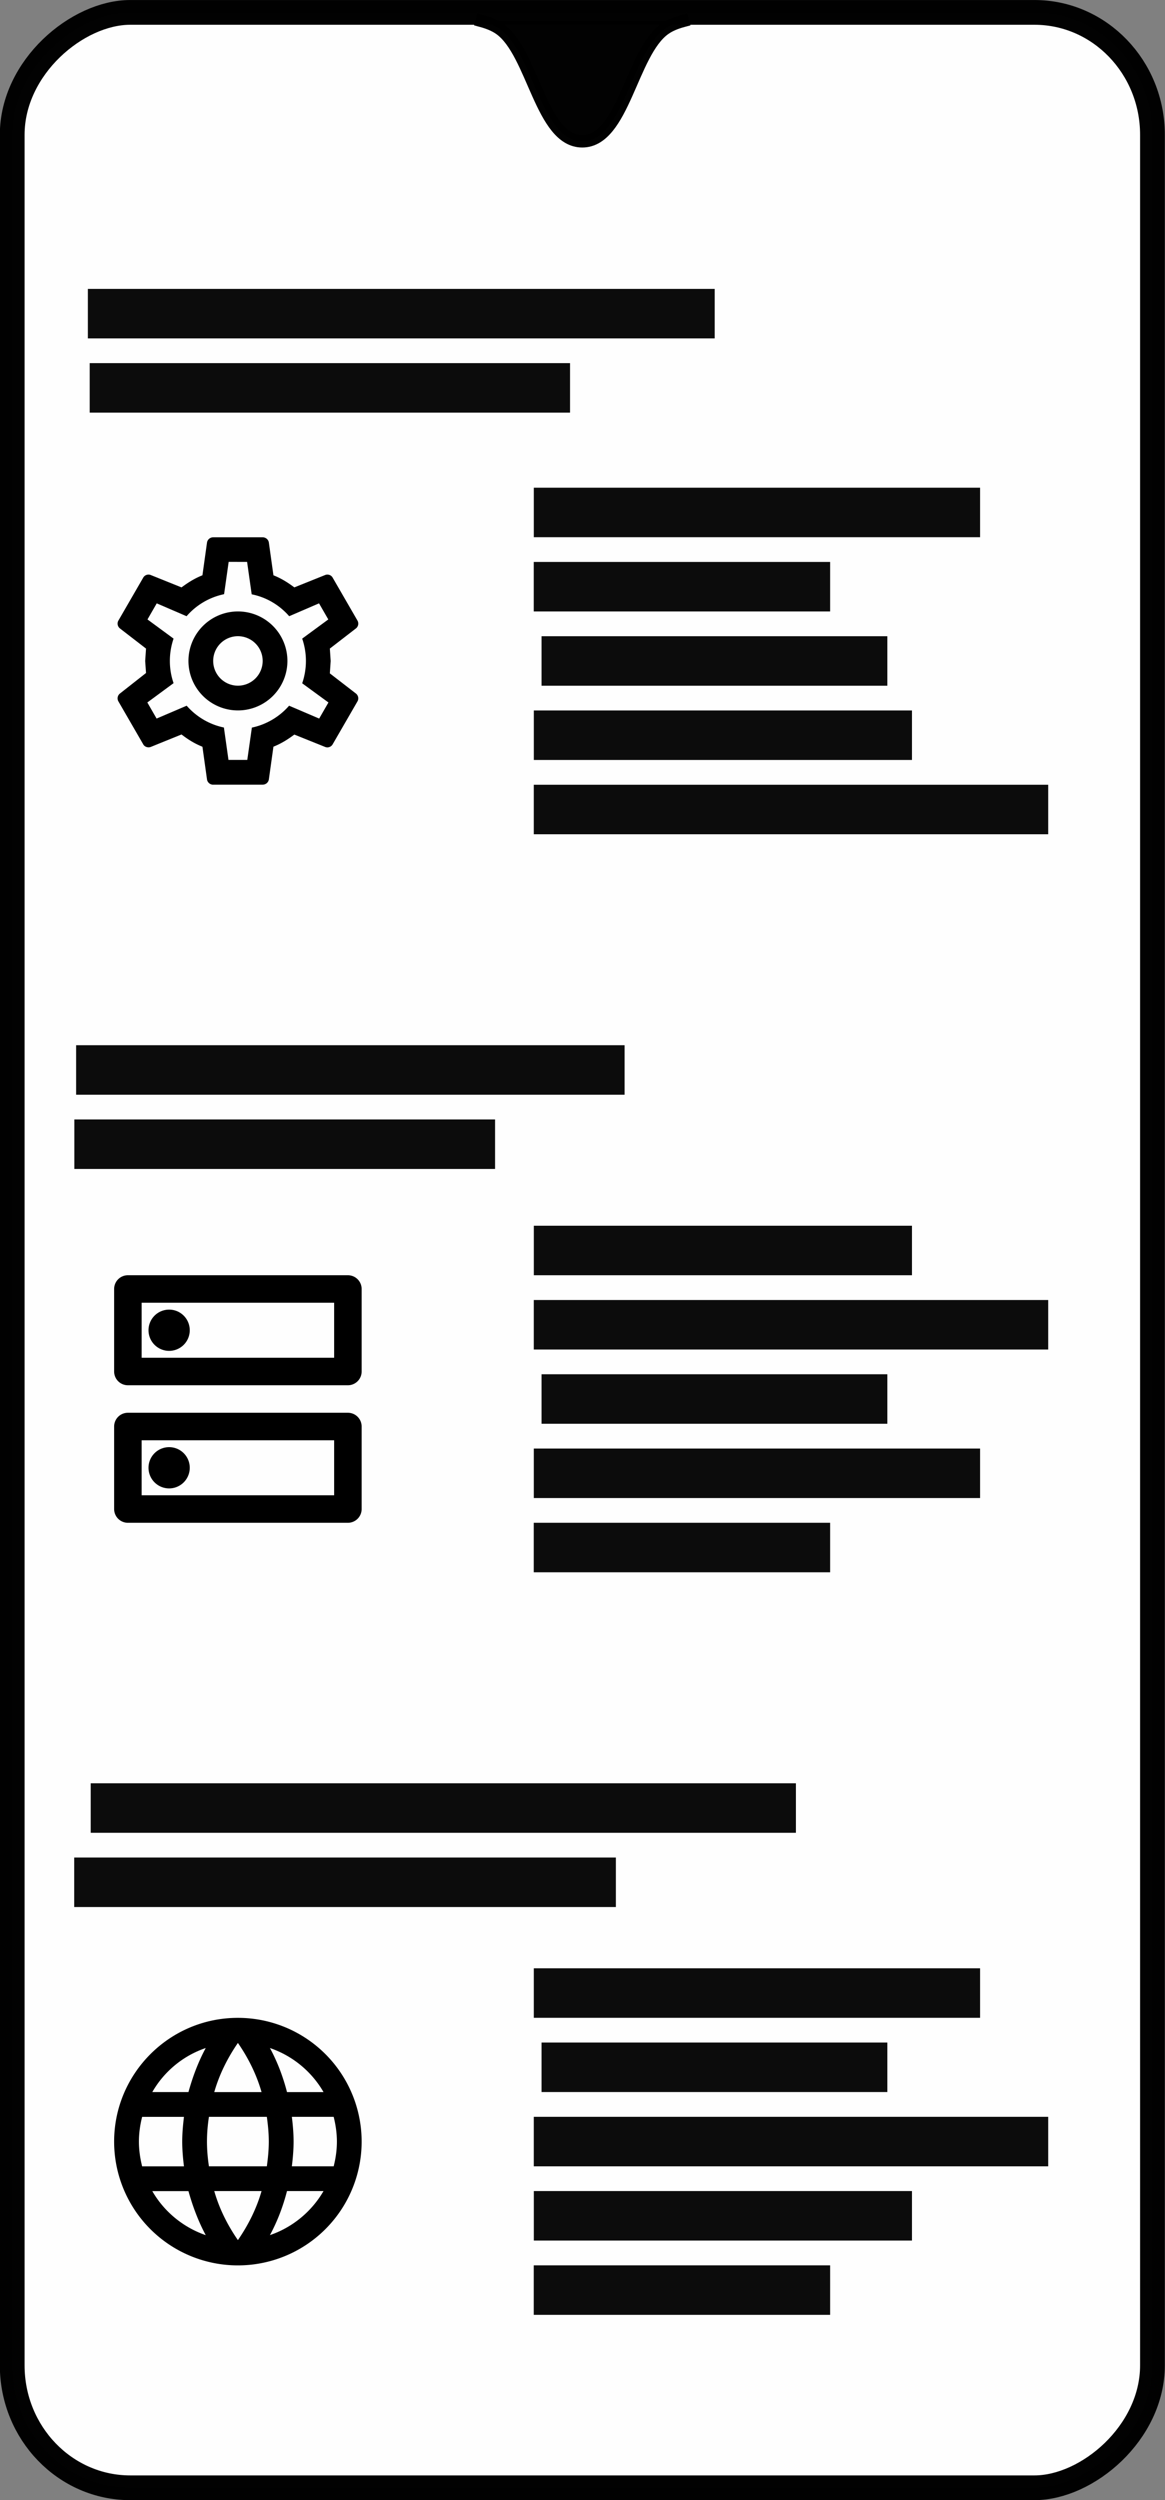
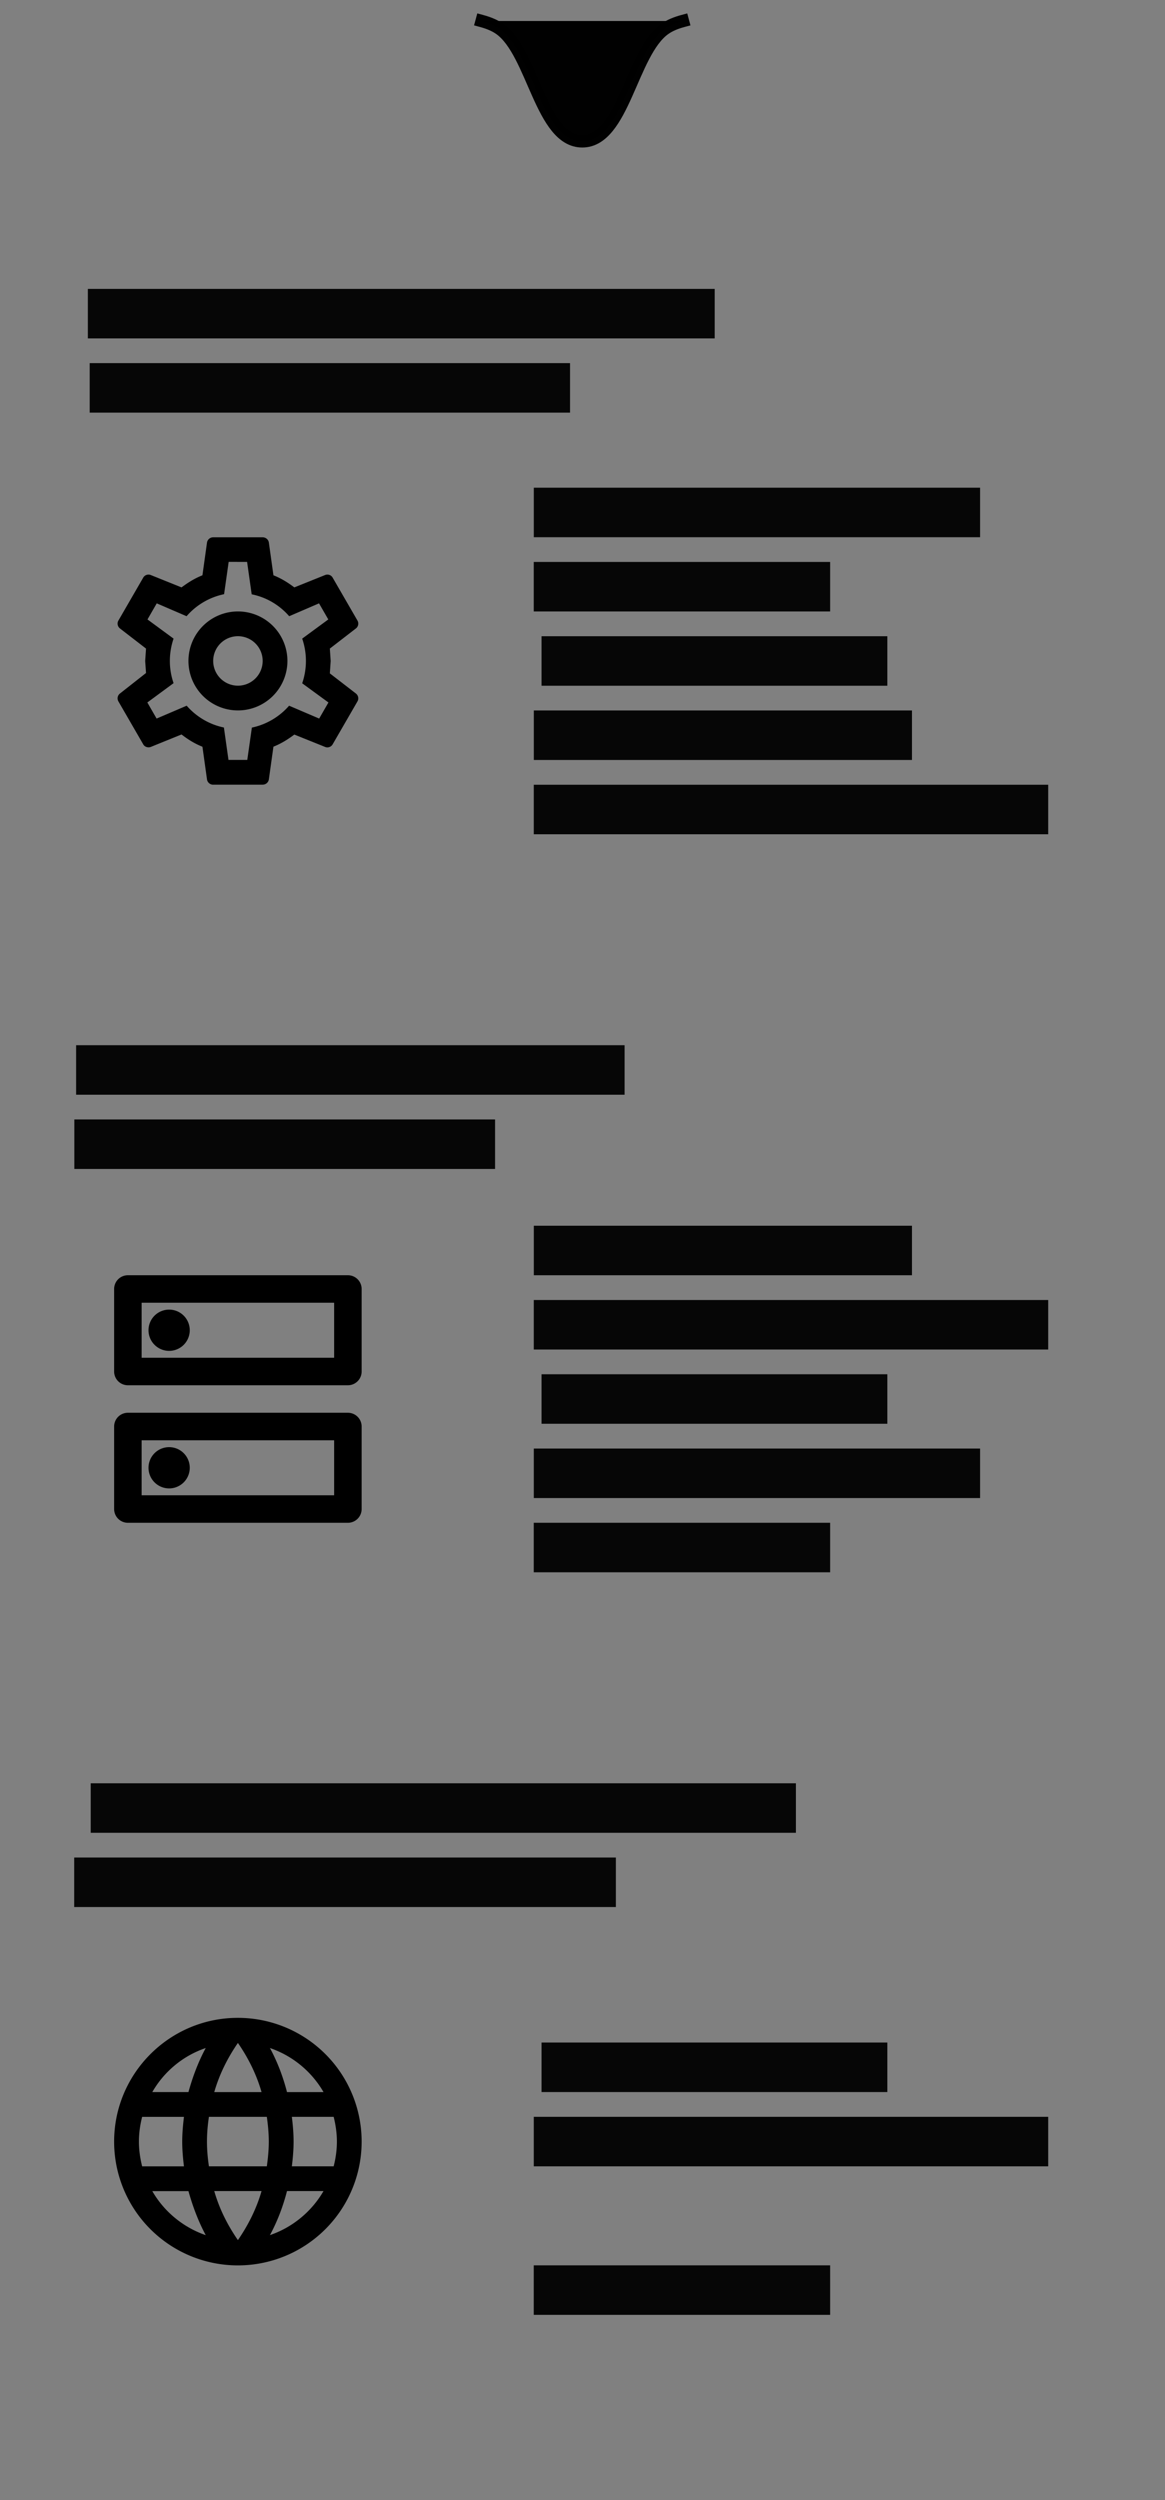
<svg xmlns="http://www.w3.org/2000/svg" id="svg8" width="94.143" height="202" version="1.1" viewBox="0 0 24.908 53.445">
  <rect x="0" y="0" width="24.908" height="53.445" fill="#808080" stroke="none" />
  <g id="g2293" transform="matrix(1 0 0 1 473.56 -11.636)" fill-rule="evenodd" stroke="#000">
-     <rect id="rect3930" transform="rotate(90)" x="11.901" y="448.92" width="52.917" height="24.379" rx="2.617" ry="2.523" fill="#fff" opacity=".99" stroke-linecap="round" stroke-linejoin="round" stroke-width=".529" style="paint-order:fill markers stroke" />
    <path id="path3932" d="m-458.96 12.085c-0.149 0.04-0.28 0.094-0.385 0.168-0.716 0.503-0.881 2.404-1.766 2.404v0c-0.885 0-1.05-1.902-1.766-2.404-0.105-0.074-0.237-0.128-0.385-0.168" opacity=".99" stroke-linecap="square" stroke-width=".265" style="paint-order:fill markers stroke" />
  </g>
  <g fill-opacity=".96">
    <g id="g3942" transform="matrix(.222 0 0 .2 124.58 18.891)">
      <rect id="rect3940" x="-509.76" y="-18.516" width="36.419" height="5.292" ry="0" fill-opacity=".96" fill-rule="evenodd" opacity=".99" style="paint-order:fill markers stroke" />
    </g>
    <g id="g3946" transform="matrix(.302 0 0 .2 165.36 20.479)">
      <rect id="rect3944" x="-509.76" y="-18.516" width="36.419" height="5.292" ry="0" fill-opacity=".96" fill-rule="evenodd" opacity=".99" style="paint-order:fill markers stroke" />
    </g>
    <g id="g3950" transform="matrix(.203 0 0 .2 115.06 17.304)">
      <rect id="rect3948" x="-509.76" y="-18.516" width="36.419" height="5.292" ry="0" fill-opacity=".96" fill-rule="evenodd" opacity=".99" style="paint-order:fill markers stroke" />
    </g>
    <g id="g3954" transform="matrix(.174 0 0 .2 100.11 15.716)">
      <rect id="rect3952" x="-509.76" y="-18.516" width="36.419" height="5.292" ry="0" fill-opacity=".96" fill-rule="evenodd" opacity=".99" style="paint-order:fill markers stroke" />
    </g>
    <g id="g3958" transform="matrix(.262 0 0 .2 144.97 14.129)">
      <rect id="rect3956" x="-509.76" y="-18.516" width="36.419" height="5.292" ry="0" fill-opacity=".96" fill-rule="evenodd" opacity=".99" style="paint-order:fill markers stroke" />
    </g>
    <g id="g3964" transform="matrix(.282 0 0 .2 145.67 11.466)">
      <rect id="rect3962" x="-509.76" y="-18.516" width="36.419" height="5.292" ry="0" fill-opacity=".96" fill-rule="evenodd" opacity=".99" style="paint-order:fill markers stroke" />
    </g>
    <g id="g3968" transform="matrix(.368 0 0 .2 189.47 9.879)">
      <rect id="rect3966" x="-509.76" y="-18.516" width="36.419" height="5.292" ry="0" fill-opacity=".96" fill-rule="evenodd" opacity=".99" style="paint-order:fill markers stroke" />
    </g>
  </g>
  <path id="path3938" d="m6.24 46.31c0.021-0.175 0.037-0.349 0.037-0.529 0-0.18-0.016-0.355-0.037-0.529h0.894c0.042 0.169 0.069 0.347 0.069 0.529 0 0.183-0.026 0.36-0.069 0.529m-1.363 1.471c0.159-0.294 0.28-0.611 0.365-0.942h0.781c-0.254 0.437-0.659 0.775-1.146 0.942m-0.066-1.471h-1.238c-0.026-0.175-0.042-0.349-0.042-0.529 0-0.18 0.016-0.357 0.042-0.529h1.238c0.024 0.172 0.042 0.349 0.042 0.529 0 0.18-0.018 0.355-0.042 0.529m-0.619 1.577c-0.22-0.318-0.397-0.669-0.505-1.048h1.011c-0.108 0.378-0.286 0.73-0.505 1.048m-1.058-3.164h-0.773c0.251-0.439 0.659-0.778 1.143-0.942-0.159 0.294-0.278 0.611-0.37 0.942m-0.773 2.117h0.773c0.093 0.331 0.212 0.648 0.37 0.942-0.484-0.167-0.892-0.505-1.143-0.942m-0.217-0.529c-0.042-0.169-0.069-0.347-0.069-0.529 0-0.183 0.026-0.36 0.069-0.529h0.894c-0.021 0.175-0.037 0.349-0.037 0.529 0 0.18 0.016 0.355 0.037 0.529m1.154-2.638c0.22 0.318 0.397 0.672 0.505 1.05h-1.011c0.108-0.378 0.286-0.733 0.505-1.05m1.831 1.05h-0.781c-0.085-0.331-0.206-0.648-0.365-0.942 0.487 0.167 0.892 0.503 1.146 0.942m-1.831-1.587c-1.463 0-2.646 1.191-2.646 2.646a2.646 2.646 0 0 0 2.646 2.646 2.646 2.646 0 0 0 2.646-2.646 2.646 2.646 0 0 0-2.646-2.646z" stroke-width=".265" />
  <g fill-opacity=".96">
    <g id="g3972" transform="matrix(.222 0 0 .2 124.58 50.542)">
-       <rect id="rect3970" x="-509.76" y="-18.516" width="36.419" height="5.292" ry="0" fill-opacity=".96" fill-rule="evenodd" opacity=".99" style="paint-order:fill markers stroke" />
-     </g>
+       </g>
    <g id="g3976" transform="matrix(.302 0 0 .2 165.36 48.955)">
      <rect id="rect3974" x="-509.76" y="-18.516" width="36.419" height="5.292" ry="0" fill-opacity=".96" fill-rule="evenodd" opacity=".99" style="paint-order:fill markers stroke" />
    </g>
    <g id="g3980" transform="matrix(.203 0 0 .2 115.06 47.367)">
      <rect id="rect3978" x="-509.76" y="-18.516" width="36.419" height="5.292" ry="0" fill-opacity=".96" fill-rule="evenodd" opacity=".99" style="paint-order:fill markers stroke" />
    </g>
    <g id="g3984" transform="matrix(.174 0 0 .2 100.11 52.13)">
      <rect id="rect3982" x="-509.76" y="-18.516" width="36.419" height="5.292" ry="0" fill-opacity=".96" fill-rule="evenodd" opacity=".99" style="paint-order:fill markers stroke" />
    </g>
    <g id="g3988" transform="matrix(.262 0 0 .2 144.97 45.78)">
-       <rect id="rect3986" x="-509.76" y="-18.516" width="36.419" height="5.292" ry="0" fill-opacity=".96" fill-rule="evenodd" opacity=".99" style="paint-order:fill markers stroke" />
-     </g>
+       </g>
    <g id="g3992" transform="matrix(.318 0 0 .2 163.69 43.412)">
      <rect id="rect3990" x="-509.76" y="-18.516" width="36.419" height="5.292" ry="0" fill-opacity=".96" fill-rule="evenodd" opacity=".99" style="paint-order:fill markers stroke" />
    </g>
    <g id="g3996" transform="matrix(.414 0 0 .2 212.98 41.825)">
      <rect id="rect3994" x="-509.76" y="-18.516" width="36.419" height="5.292" ry="0" fill-opacity=".96" fill-rule="evenodd" opacity=".99" style="paint-order:fill markers stroke" />
    </g>
  </g>
  <path id="path3936" d="m7.144 30.789v1.176h-4.116v-1.176h4.116m0.294-0.588h-4.704a0.294 0.294 0 0 0-0.294 0.294v1.764a0.294 0.294 0 0 0 0.294 0.294h4.704a0.294 0.294 0 0 0 0.294-0.294v-1.764a0.294 0.294 0 0 0-0.294-0.294m-3.822 1.617a0.441 0.441 0 0 1-0.441-0.441 0.441 0.441 0 0 1 0.441-0.441 0.441 0.441 0 0 1 0.441 0.441 0.441 0.441 0 0 1-0.441 0.441m3.528-3.969v1.176h-4.116v-1.176h4.116m0.294-0.588h-4.704a0.294 0.294 0 0 0-0.294 0.294v1.764a0.294 0.294 0 0 0 0.294 0.294h4.704a0.294 0.294 0 0 0 0.294-0.294v-1.764a0.294 0.294 0 0 0-0.294-0.294m-3.822 1.617a0.441 0.441 0 0 1-0.441-0.441 0.441 0.441 0 0 1 0.441-0.441 0.441 0.441 0 0 1 0.441 0.441 0.441 0.441 0 0 1-0.441 0.441z" stroke-width=".265" />
  <g fill-opacity=".96">
    <g id="g4000" transform="matrix(.222 0 0 .2 124.58 29.906)">
      <rect id="rect3998" x="-509.76" y="-18.516" width="36.419" height="5.292" ry="0" fill-opacity=".96" fill-rule="evenodd" opacity=".99" style="paint-order:fill markers stroke" />
    </g>
    <g id="g4004" transform="matrix(.302 0 0 .2 165.36 31.494)">
      <rect id="rect4002" x="-509.76" y="-18.516" width="36.419" height="5.292" ry="0" fill-opacity=".96" fill-rule="evenodd" opacity=".99" style="paint-order:fill markers stroke" />
    </g>
    <g id="g4008" transform="matrix(.203 0 0 .2 115.06 33.081)">
      <rect id="rect4006" x="-509.76" y="-18.516" width="36.419" height="5.292" ry="0" fill-opacity=".96" fill-rule="evenodd" opacity=".99" style="paint-order:fill markers stroke" />
    </g>
    <g id="g4012" transform="matrix(.174 0 0 .2 100.11 36.256)">
      <rect id="rect4010" x="-509.76" y="-18.516" width="36.419" height="5.292" ry="0" fill-opacity=".96" fill-rule="evenodd" opacity=".99" style="paint-order:fill markers stroke" />
    </g>
    <g id="g4016" transform="matrix(.262 0 0 .2 144.97 34.669)">
      <rect id="rect4014" x="-509.76" y="-18.516" width="36.419" height="5.292" ry="0" fill-opacity=".96" fill-rule="evenodd" opacity=".99" style="paint-order:fill markers stroke" />
    </g>
    <g id="g4020" transform="matrix(.247 0 0 .2 127.5 27.634)">
      <rect id="rect4018" x="-509.76" y="-18.516" width="36.419" height="5.292" ry="0" fill-opacity=".96" fill-rule="evenodd" opacity=".99" style="paint-order:fill markers stroke" />
    </g>
    <g id="g4024" transform="matrix(.322 0 0 .2 165.77 26.047)">
      <rect id="rect4022" x="-509.76" y="-18.516" width="36.419" height="5.292" ry="0" fill-opacity=".96" fill-rule="evenodd" opacity=".99" style="paint-order:fill markers stroke" />
    </g>
  </g>
  <path id="path953-4" d="m5.087 13.071a1.058 1.058 0 0 1 1.058 1.058 1.058 1.058 0 0 1-1.058 1.058 1.058 1.058 0 0 1-1.058-1.058 1.058 1.058 0 0 1 1.058-1.058m0 0.529a0.529 0.529 0 0 0-0.529 0.529 0.529 0.529 0 0 0 0.529 0.529 0.529 0.529 0 0 0 0.529-0.529 0.529 0.529 0 0 0-0.529-0.529m-0.529 3.175c-0.066 0-0.122-0.048-0.132-0.111l-0.098-0.701c-0.167-0.066-0.31-0.156-0.447-0.262l-0.659 0.267c-0.058 0.021-0.13 0-0.161-0.058l-0.529-0.915c-0.034-0.058-0.018-0.13 0.032-0.169l0.558-0.439-0.018-0.257 0.018-0.265-0.558-0.431c-0.05-0.04-0.066-0.111-0.032-0.169l0.529-0.915c0.032-0.058 0.103-0.082 0.161-0.058l0.659 0.265c0.138-0.103 0.28-0.193 0.447-0.259l0.098-0.701c0.011-0.064 0.066-0.111 0.132-0.111h1.058c0.066 0 0.122 0.048 0.132 0.111l0.098 0.701c0.167 0.066 0.31 0.156 0.447 0.259l0.659-0.265c0.058-0.024 0.13 0 0.161 0.058l0.529 0.915c0.034 0.058 0.018 0.13-0.032 0.169l-0.558 0.431 0.018 0.265-0.018 0.265 0.558 0.431c0.05 0.04 0.066 0.111 0.032 0.169l-0.529 0.915c-0.032 0.058-0.103 0.082-0.161 0.058l-0.659-0.265c-0.138 0.103-0.28 0.193-0.447 0.259l-0.098 0.701c-0.011 0.064-0.066 0.111-0.132 0.111h-1.058m0.331-4.763-0.098 0.691c-0.318 0.066-0.598 0.235-0.802 0.471l-0.638-0.275-0.198 0.344 0.558 0.41c-0.106 0.31-0.106 0.646 0 0.952l-0.561 0.413 0.198 0.344 0.643-0.275c0.204 0.233 0.482 0.402 0.796 0.466l0.098 0.693h0.402l0.098-0.691c0.315-0.066 0.593-0.235 0.796-0.468l0.643 0.275 0.198-0.344-0.561-0.41c0.106-0.31 0.106-0.646 0-0.955l0.558-0.41-0.198-0.344-0.638 0.275c-0.204-0.235-0.484-0.405-0.802-0.468l-0.098-0.693z" stroke-width=".265" />
</svg>